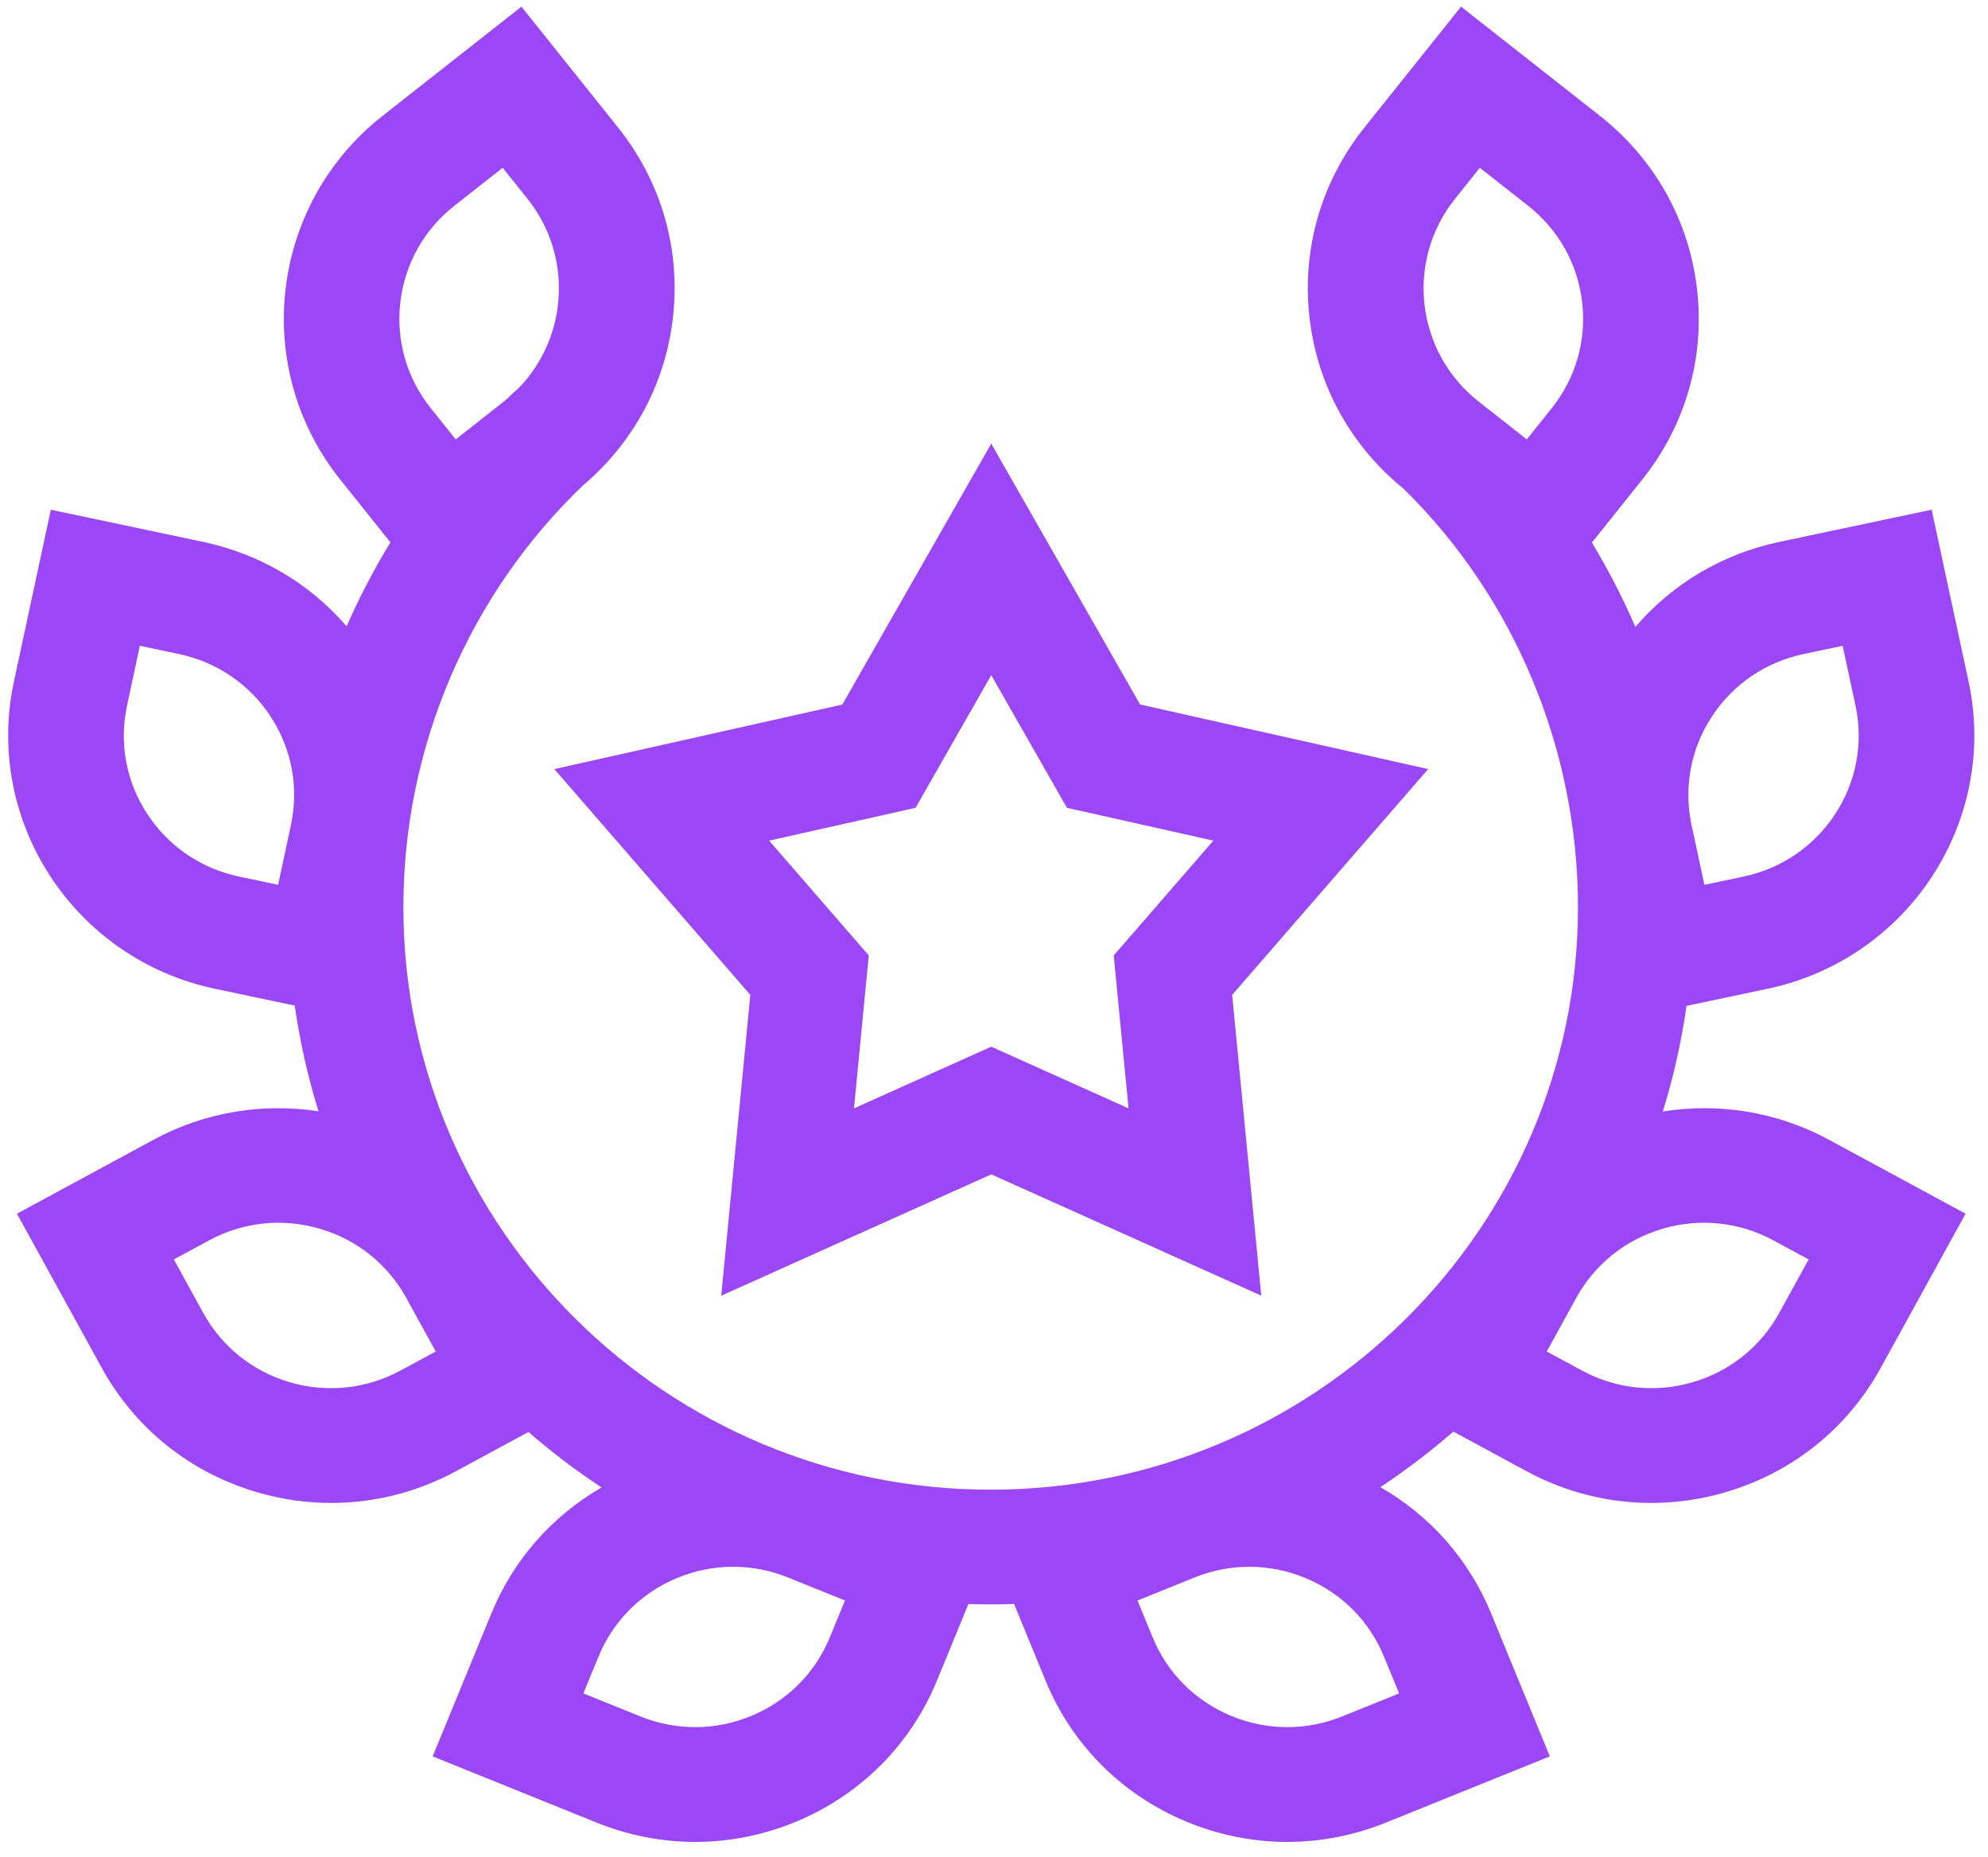
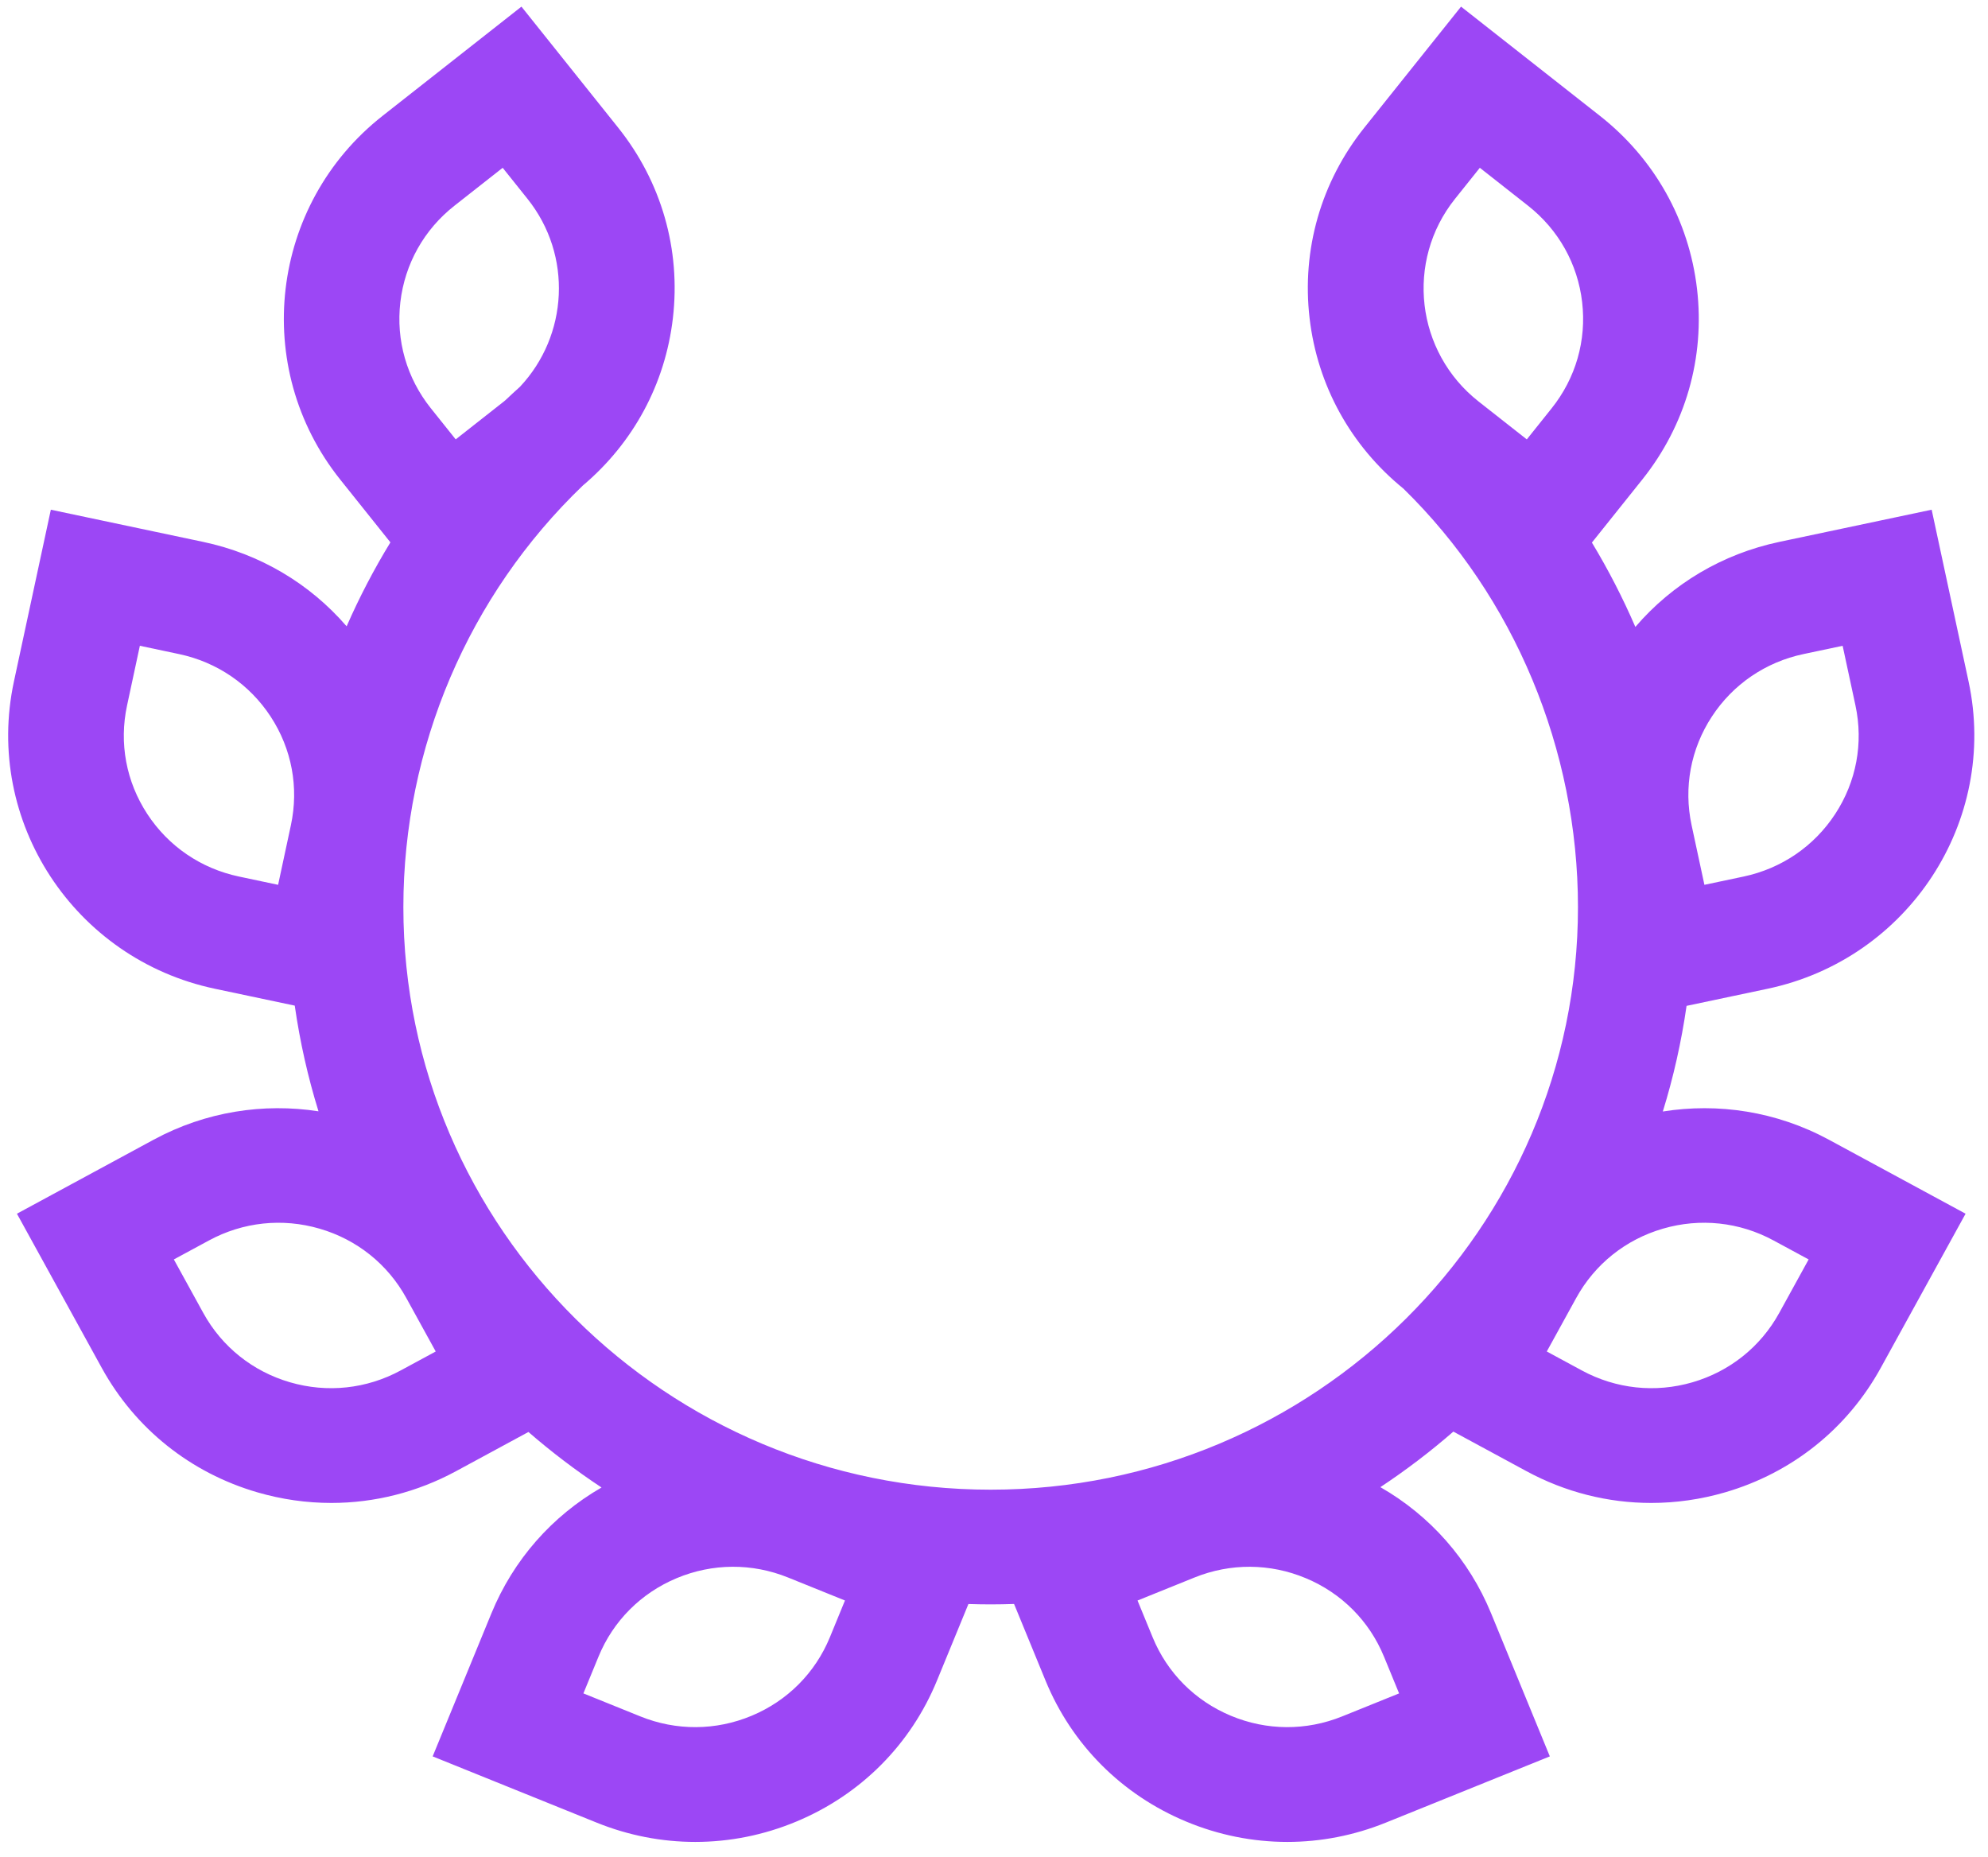
<svg xmlns="http://www.w3.org/2000/svg" width="91px" height="85px" viewBox="0 0 91 85" version="1.1">
  <title>CA86E228-CBE6-4C03-A6F6-033F7EFA3E10</title>
  <g id="CURRENT-HI-FI" stroke="none" stroke-width="1" fill="none" fill-rule="evenodd">
    <g id="ED_Hifi_Services_CONTESTS_V1" transform="translate(-914, -2627)" fill="#9C47F5" fill-rule="nonzero">
      <g id="2-section" transform="translate(0, 1809)">
        <g id="streamline-card" transform="translate(792.971, 763.652)">
          <g id="wreath" transform="translate(121.403, 54.652)">
            <path d="M75.741,50.569 C76.225,49.005 76.59,47.39 76.828,45.734 L80.537,44.951 C86.982,43.59 91.109,37.282 89.737,30.89 L88.047,23.025 L81.079,24.497 C78.474,25.047 76.182,26.411 74.484,28.39 C73.908,27.06 73.244,25.769 72.495,24.529 L74.8,21.646 C76.783,19.165 77.673,16.067 77.307,12.922 C76.94,9.777 75.361,6.962 72.859,4.996 L66.505,0 L62.079,5.537 C60.096,8.018 59.206,11.116 59.572,14.261 C59.931,17.341 61.457,20.103 63.87,22.063 C68.947,27.031 71.857,34.007 71.857,41.216 C71.857,55.918 59.797,67.878 44.974,67.878 C30.15,67.878 18.09,55.917 18.09,41.216 C18.09,33.913 21.073,26.939 26.305,21.919 C28.617,19.968 30.077,17.266 30.427,14.261 C30.794,11.116 29.904,8.018 27.921,5.537 L23.495,0 L17.141,4.996 C11.977,9.055 11.106,16.524 15.2,21.646 L17.497,24.52 C16.742,25.754 16.073,27.039 15.493,28.362 C13.797,26.398 11.514,25.044 8.921,24.497 L1.953,23.025 L0.263,30.89 C-1.109,37.282 3.018,43.59 9.463,44.951 L13.118,45.723 C13.356,47.379 13.72,48.995 14.205,50.56 C11.697,50.173 9.048,50.566 6.654,51.862 L0.401,55.247 L4.285,62.306 C5.815,65.085 8.344,67.107 11.406,67.999 C12.522,68.324 13.66,68.485 14.792,68.485 C16.766,68.485 18.72,67.995 20.501,67.031 L23.815,65.237 C24.872,66.154 25.989,67.003 27.161,67.778 C24.89,69.087 23.126,71.089 22.119,73.541 L19.431,80.085 L26.941,83.118 C28.397,83.706 29.924,84 31.45,84 C33.023,84 34.595,83.688 36.088,83.064 C39.029,81.835 41.313,79.544 42.517,76.612 L43.955,73.111 C44.293,73.121 44.633,73.128 44.974,73.128 C45.332,73.128 45.689,73.12 46.045,73.109 L47.483,76.612 C48.687,79.544 50.971,81.836 53.913,83.064 C55.406,83.688 56.978,84 58.551,84 C60.077,84 61.603,83.706 63.059,83.118 L70.569,80.085 L67.882,73.541 C66.871,71.079 65.096,69.071 62.812,67.762 C63.982,66.987 65.098,66.137 66.153,65.22 L69.499,67.031 C71.281,67.995 73.234,68.485 75.208,68.485 C76.34,68.485 77.478,68.324 78.594,67.999 C81.657,67.107 84.186,65.085 85.715,62.306 L89.6,55.247 L83.346,51.862 C80.934,50.557 78.264,50.167 75.741,50.569 L75.741,50.569 Z M37.614,74.631 C36.943,76.264 35.671,77.541 34.033,78.225 C32.394,78.91 30.585,78.92 28.938,78.255 L26.331,77.202 L27.022,75.521 C27.692,73.888 28.964,72.612 30.603,71.927 C32.241,71.243 34.05,71.232 35.697,71.897 L38.304,72.95 L37.614,74.631 Z M63.669,77.202 L61.062,78.255 C59.415,78.92 57.606,78.91 55.968,78.225 C54.329,77.541 53.057,76.265 52.387,74.632 L51.696,72.951 L54.303,71.898 C55.95,71.233 57.759,71.243 59.397,71.928 C61.036,72.612 62.308,73.888 62.978,75.521 L63.669,77.202 Z M77.985,32.495 C78.952,31.016 80.443,29.999 82.182,29.632 L83.972,29.254 L84.559,31.984 C84.929,33.708 84.6,35.473 83.632,36.952 C82.664,38.431 81.174,39.448 79.435,39.816 L77.645,40.194 L77.058,37.464 C76.688,35.739 77.017,33.974 77.985,32.495 Z M66.228,8.798 L67.365,7.376 L69.57,9.11 C70.964,10.206 71.844,11.773 72.048,13.525 C72.252,15.277 71.756,17.002 70.652,18.384 L69.515,19.807 L67.309,18.073 C64.433,15.811 63.948,11.651 66.228,8.798 Z M17.952,13.525 C18.157,11.773 19.037,10.205 20.43,9.11 L22.636,7.376 L23.773,8.798 C25.843,11.388 25.633,15.056 23.425,17.401 C23.197,17.605 22.974,17.812 22.753,18.021 C22.732,18.038 22.712,18.056 22.691,18.072 L20.486,19.806 L19.349,18.384 C18.244,17.002 17.748,15.277 17.952,13.525 L17.952,13.525 Z M10.565,39.815 C8.826,39.448 7.336,38.431 6.368,36.952 C5.4,35.473 5.071,33.708 5.442,31.984 L6.028,29.253 L7.818,29.632 C9.557,29.999 11.048,31.016 12.016,32.495 C12.983,33.974 13.312,35.739 12.942,37.463 L12.356,40.194 L10.565,39.815 Z M17.964,62.422 C16.404,63.267 14.605,63.459 12.899,62.962 C11.193,62.465 9.784,61.338 8.932,59.791 L7.584,57.34 L9.191,56.471 C10.751,55.626 12.55,55.435 14.256,55.932 C15.962,56.429 17.371,57.555 18.223,59.103 L19.571,61.553 L17.964,62.422 Z M81.068,59.791 C80.216,61.338 78.807,62.464 77.101,62.962 C75.395,63.459 73.596,63.267 72.036,62.422 L70.429,61.553 L71.777,59.103 C72.629,57.555 74.038,56.429 75.744,55.932 C77.45,55.434 79.249,55.626 80.809,56.471 L82.416,57.34 L81.068,59.791 Z" id="Shape" />
-             <path d="M33.972,45.232 L32.64,59 L45.001,53.446 L57.361,58.999 L56.028,45.232 L65,34.896 L51.815,31.941 L45,20 L38.184,31.942 L25,34.897 L33.972,45.232 Z M41.535,36.67 L45,30.599 L48.465,36.67 L55.167,38.172 L50.606,43.426 L51.284,50.425 L45,47.602 L38.717,50.425 L39.394,43.426 L34.833,38.172 L41.535,36.67 Z" id="Shape" />
          </g>
        </g>
      </g>
    </g>
  </g>
</svg>